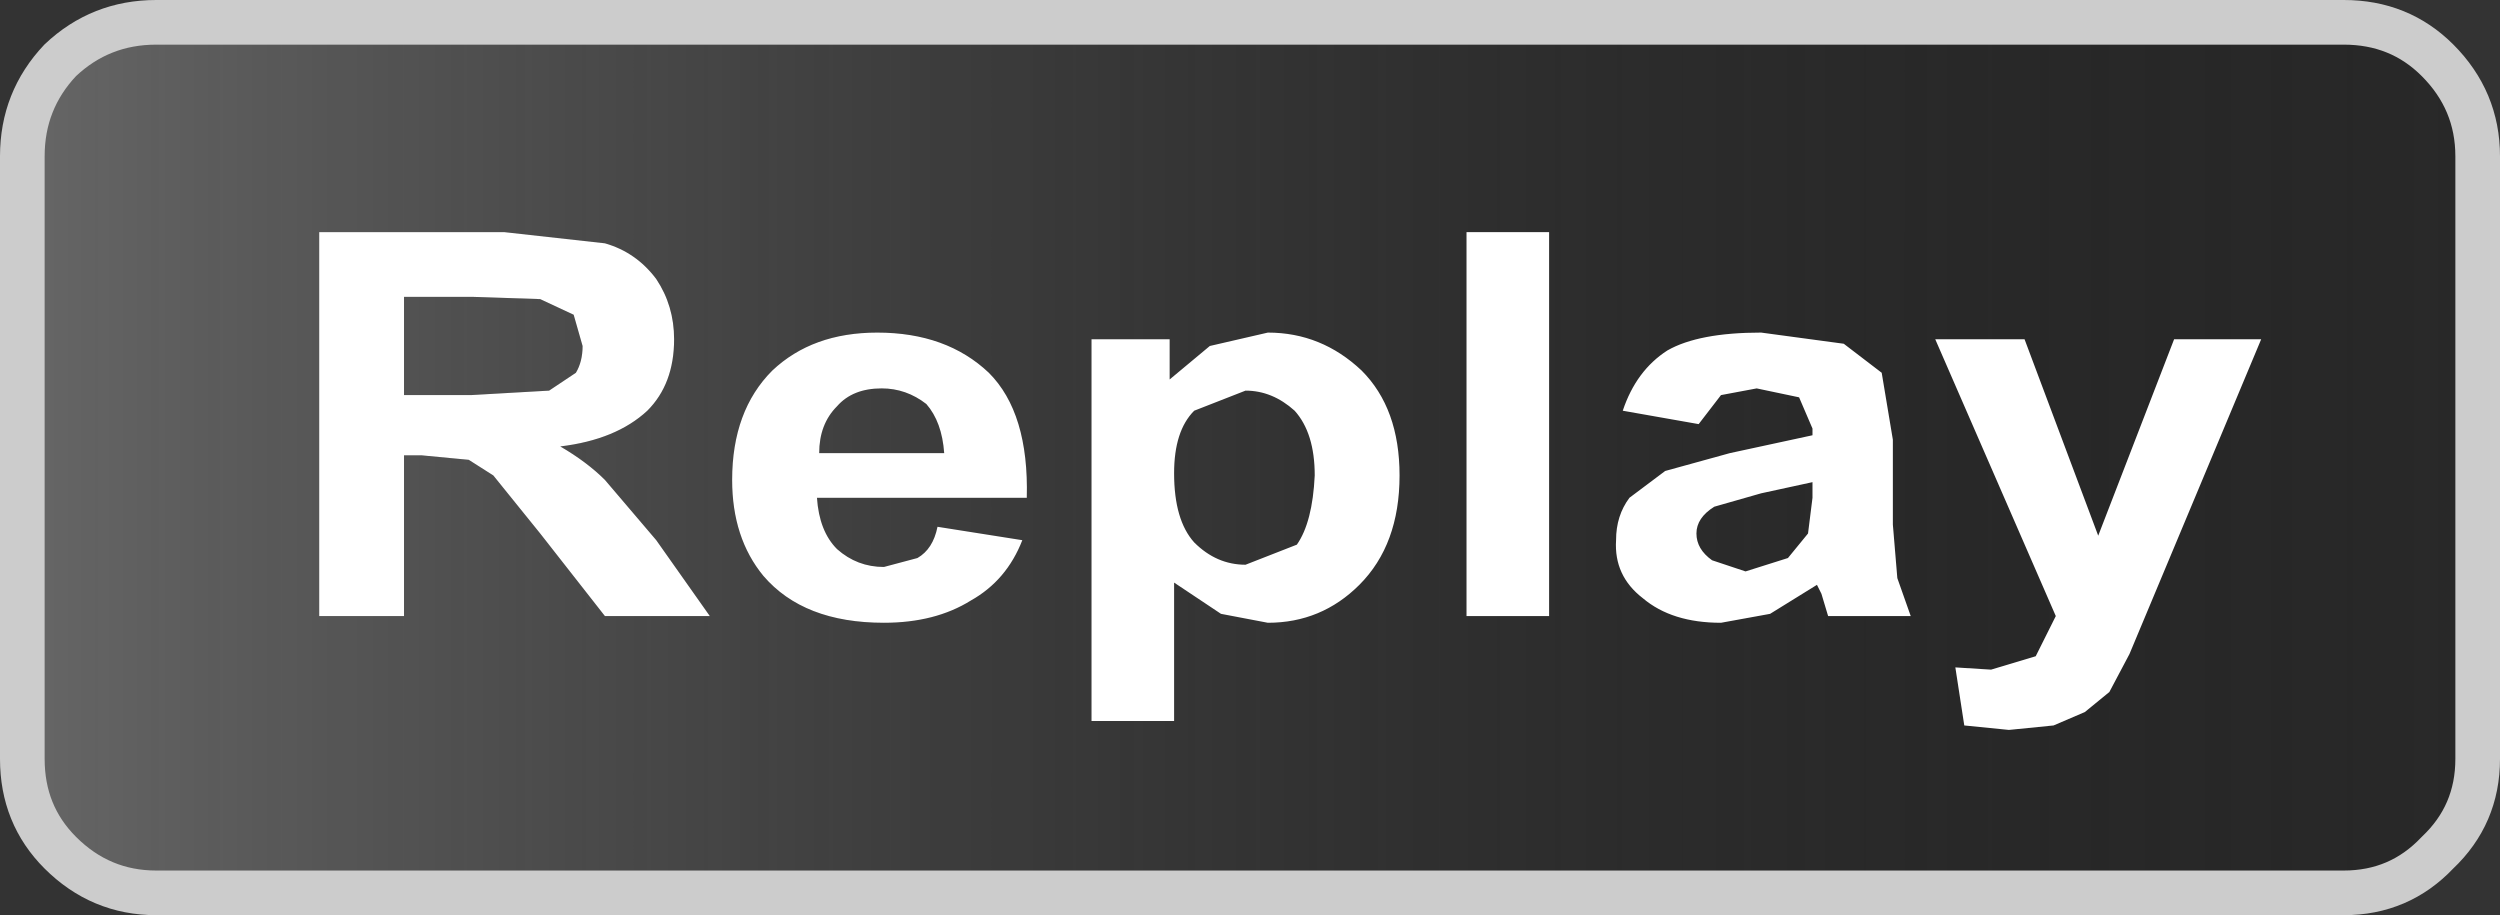
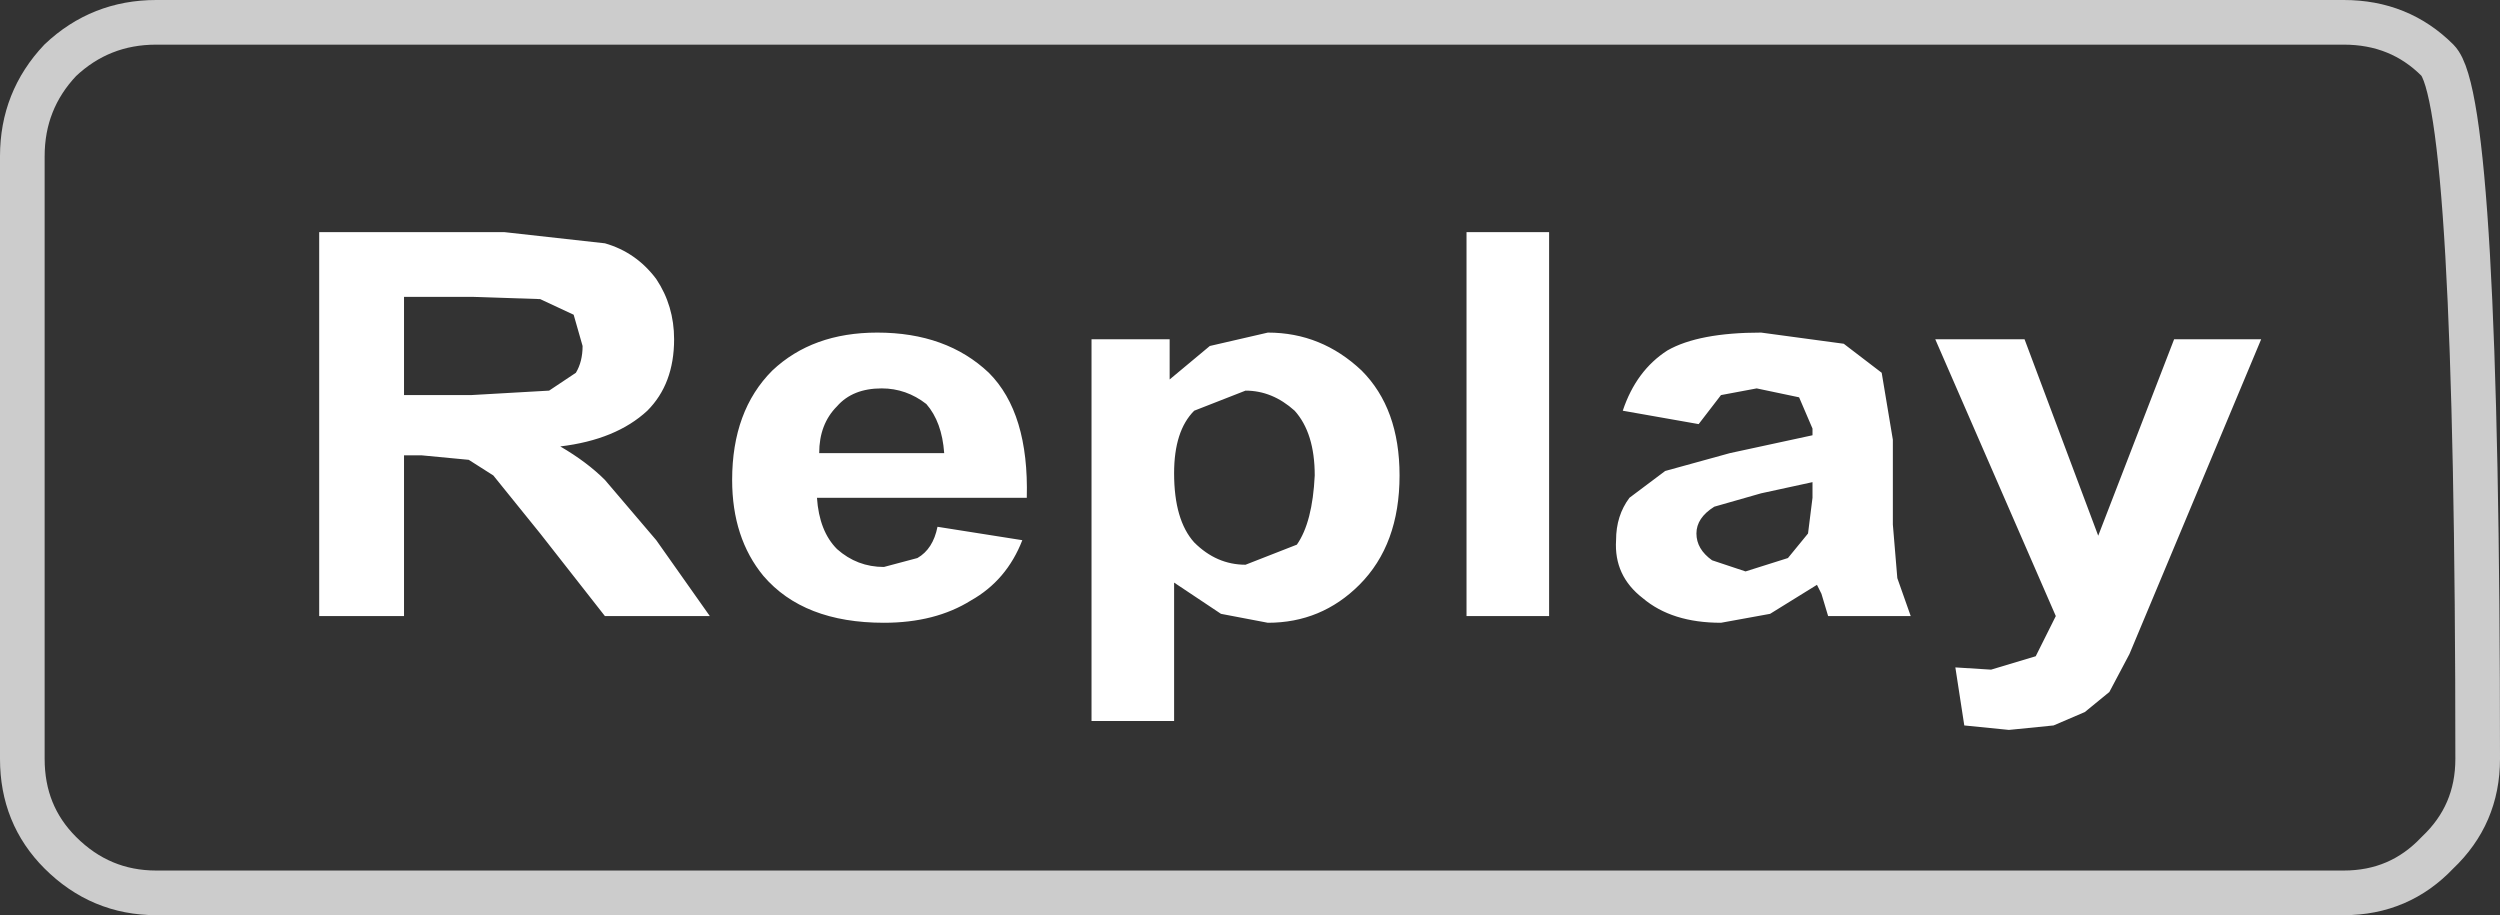
<svg xmlns="http://www.w3.org/2000/svg" height="20.5px" width="56.0px">
  <rect width="100%" height="100%" fill="#333333" stroke="none" />
  <g transform="matrix(1.0, 0.0, 0.0, 1.0, 28.0, 9.3)">
-     <path d="M17.35 -1.7 L15.35 -1.7 18.05 4.5 17.6 5.4 16.6 5.7 15.8 5.65 16.0 6.95 17.0 7.05 18.0 6.95 18.7 6.65 19.25 6.2 19.7 5.35 22.65 -1.7 20.7 -1.7 19.0 2.7 17.35 -1.7 M2.5 -1.0 Q1.6 -1.85 0.4 -1.85 L-0.9 -1.55 -1.8 -0.8 -1.8 -1.7 -3.55 -1.7 -3.55 6.85 -1.7 6.85 -1.7 3.75 -0.65 4.45 0.4 4.65 Q1.6 4.65 2.45 3.8 3.35 2.9 3.35 1.35 3.35 -0.15 2.5 -1.0 M9.35 -1.45 Q8.65 -1.0 8.35 -0.1 L10.05 0.2 10.55 -0.45 11.35 -0.6 12.3 -0.4 12.6 0.3 12.6 0.45 10.75 0.85 9.3 1.25 8.5 1.85 Q8.2 2.25 8.2 2.8 8.15 3.6 8.8 4.1 9.45 4.65 10.55 4.65 L11.65 4.45 12.7 3.8 12.8 4.0 12.95 4.5 14.8 4.5 14.5 3.65 14.4 2.45 14.4 0.55 14.15 -0.95 13.3 -1.6 11.45 -1.85 Q10.05 -1.85 9.35 -1.45 M6.7 -4.1 L4.85 -4.1 4.85 4.5 6.7 4.5 6.7 -4.1 M26.6 -7.95 Q27.5 -7.05 27.5 -5.8 L27.5 7.7 Q27.5 8.95 26.6 9.8 25.75 10.7 24.5 10.7 L-24.5 10.7 Q-25.75 10.7 -26.65 9.8 -27.5 8.95 -27.5 7.7 L-27.5 -5.8 Q-27.5 -7.05 -26.65 -7.95 -25.75 -8.8 -24.5 -8.8 L24.5 -8.8 Q25.75 -8.8 26.6 -7.95 M-5.85 -0.95 Q-6.8 -1.85 -8.35 -1.85 -9.8 -1.85 -10.7 -1.0 -11.6 -0.1 -11.6 1.45 -11.6 2.75 -10.9 3.6 -10.0 4.65 -8.2 4.65 -7.05 4.65 -6.25 4.15 -5.45 3.7 -5.1 2.8 L-7.0 2.5 Q-7.1 3.0 -7.45 3.2 L-8.2 3.4 Q-8.8 3.4 -9.25 3.0 -9.65 2.6 -9.7 1.85 L-5.0 1.85 Q-4.95 -0.05 -5.85 -0.95 M-9.25 -0.2 Q-8.9 -0.6 -8.25 -0.6 -7.7 -0.6 -7.25 -0.25 -6.9 0.15 -6.85 0.85 L-9.65 0.85 Q-9.65 0.2 -9.25 -0.2 M-12.9 -1.7 Q-12.9 -2.45 -13.3 -3.05 -13.75 -3.65 -14.45 -3.85 L-16.7 -4.1 -20.85 -4.1 -20.85 4.5 -18.95 4.5 -18.95 0.9 -18.55 0.9 -17.5 1.0 -16.95 1.35 -15.9 2.65 -14.45 4.5 -12.1 4.5 -13.3 2.8 -14.45 1.45 Q-14.85 1.05 -15.45 0.7 -14.2 0.55 -13.5 -0.1 -12.9 -0.7 -12.9 -1.7 M-17.4 -2.65 L-15.9 -2.6 -15.15 -2.25 -14.95 -1.55 Q-14.95 -1.2 -15.1 -0.95 L-15.7 -0.55 -17.45 -0.45 -18.95 -0.45 -18.95 -2.65 -17.4 -2.65 M1.45 1.35 Q1.4 2.4 1.05 2.9 L-0.1 3.35 Q-0.75 3.35 -1.25 2.85 -1.7 2.35 -1.7 1.3 -1.7 0.35 -1.25 -0.1 L-0.1 -0.55 Q0.5 -0.55 1.0 -0.1 1.45 0.4 1.45 1.35 M11.45 1.75 L12.6 1.5 12.6 1.85 12.5 2.65 12.05 3.2 11.1 3.5 10.35 3.25 Q10.0 3.0 10.0 2.65 10.0 2.3 10.4 2.05 L11.45 1.75" fill="url(#gradient0)" fill-rule="evenodd" stroke="none" />
    <path d="M6.7 -4.1 L6.7 4.5 4.85 4.5 4.85 -4.1 6.7 -4.1 M9.35 -1.45 Q10.05 -1.85 11.45 -1.85 L13.3 -1.6 14.15 -0.95 14.4 0.55 14.4 2.45 14.5 3.65 14.8 4.5 12.95 4.5 12.8 4.0 12.7 3.8 11.65 4.45 10.55 4.65 Q9.45 4.65 8.8 4.1 8.15 3.6 8.2 2.8 8.2 2.25 8.5 1.85 L9.3 1.25 10.75 0.85 12.6 0.45 12.6 0.3 12.3 -0.4 11.35 -0.6 10.55 -0.45 10.05 0.2 8.35 -0.1 Q8.65 -1.0 9.35 -1.45 M2.5 -1.0 Q3.35 -0.15 3.35 1.35 3.35 2.9 2.45 3.8 1.6 4.65 0.4 4.65 L-0.65 4.45 -1.7 3.75 -1.7 6.85 -3.55 6.85 -3.55 -1.7 -1.8 -1.7 -1.8 -0.8 -0.9 -1.55 0.4 -1.85 Q1.6 -1.85 2.5 -1.0 M17.35 -1.7 L19.0 2.7 20.7 -1.7 22.65 -1.7 19.7 5.35 19.25 6.2 18.7 6.65 18.0 6.95 17.0 7.05 16.0 6.95 15.8 5.65 16.6 5.7 17.6 5.4 18.05 4.5 15.35 -1.7 17.35 -1.7 M11.45 1.75 L10.4 2.05 Q10.0 2.3 10.0 2.65 10.0 3.0 10.35 3.25 L11.1 3.5 12.05 3.2 12.5 2.65 12.6 1.85 12.6 1.5 11.45 1.75 M1.45 1.35 Q1.45 0.4 1.0 -0.1 0.5 -0.55 -0.1 -0.55 L-1.25 -0.1 Q-1.7 0.35 -1.7 1.3 -1.7 2.35 -1.25 2.85 -0.75 3.35 -0.1 3.35 L1.05 2.9 Q1.4 2.4 1.45 1.35 M-17.4 -2.65 L-18.95 -2.65 -18.95 -0.45 -17.45 -0.45 -15.7 -0.55 -15.1 -0.95 Q-14.95 -1.2 -14.95 -1.55 L-15.15 -2.25 -15.9 -2.6 -17.4 -2.65 M-12.9 -1.7 Q-12.9 -0.7 -13.5 -0.1 -14.2 0.55 -15.45 0.7 -14.85 1.05 -14.45 1.45 L-13.3 2.8 -12.1 4.5 -14.45 4.5 -15.9 2.65 -16.95 1.35 -17.5 1.0 -18.55 0.9 -18.95 0.9 -18.95 4.5 -20.85 4.5 -20.85 -4.1 -16.7 -4.1 -14.45 -3.85 Q-13.75 -3.65 -13.3 -3.05 -12.9 -2.45 -12.9 -1.7 M-9.25 -0.2 Q-9.65 0.2 -9.65 0.85 L-6.85 0.85 Q-6.9 0.15 -7.25 -0.25 -7.7 -0.6 -8.25 -0.6 -8.9 -0.6 -9.25 -0.2 M-5.85 -0.95 Q-4.95 -0.05 -5.0 1.85 L-9.7 1.85 Q-9.65 2.6 -9.25 3.0 -8.8 3.4 -8.2 3.4 L-7.45 3.2 Q-7.1 3.0 -7.0 2.5 L-5.1 2.8 Q-5.45 3.7 -6.25 4.15 -7.05 4.65 -8.2 4.65 -10.0 4.65 -10.9 3.6 -11.6 2.75 -11.6 1.45 -11.6 -0.1 -10.7 -1.0 -9.8 -1.85 -8.35 -1.85 -6.8 -1.85 -5.85 -0.95" fill="#ffffff" fill-rule="evenodd" stroke="none" />
-     <path d="M26.6 -7.95 Q25.75 -8.8 24.5 -8.8 L-24.5 -8.8 Q-25.75 -8.8 -26.65 -7.95 -27.5 -7.05 -27.5 -5.8 L-27.5 7.7 Q-27.5 8.95 -26.65 9.8 -25.75 10.7 -24.5 10.7 L24.5 10.7 Q25.75 10.7 26.6 9.8 27.5 8.95 27.5 7.7 L27.5 -5.8 Q27.5 -7.05 26.6 -7.95 Z" fill="none" stroke="#cccccc" stroke-linecap="round" stroke-linejoin="round" stroke-width="1.0" />
+     <path d="M26.6 -7.95 Q25.75 -8.8 24.5 -8.8 L-24.5 -8.8 Q-25.75 -8.8 -26.65 -7.95 -27.5 -7.05 -27.5 -5.8 L-27.5 7.7 Q-27.5 8.95 -26.65 9.8 -25.75 10.7 -24.5 10.7 L24.5 10.7 Q25.75 10.7 26.6 9.8 27.5 8.95 27.5 7.7 Q27.5 -7.05 26.6 -7.95 Z" fill="none" stroke="#cccccc" stroke-linecap="round" stroke-linejoin="round" stroke-width="1.0" />
  </g>
  <defs>
    <linearGradient gradientTransform="matrix(0.034, 0.0, 0.0, 0.012, 0.0, 0.95)" gradientUnits="userSpaceOnUse" id="gradient0" spreadMethod="pad" x1="-819.2" x2="819.2">
      <stop offset="0.0" stop-color="#676767" />
      <stop offset="1.0" stop-color="#000000" stop-opacity="0.2" />
    </linearGradient>
  </defs>
</svg>